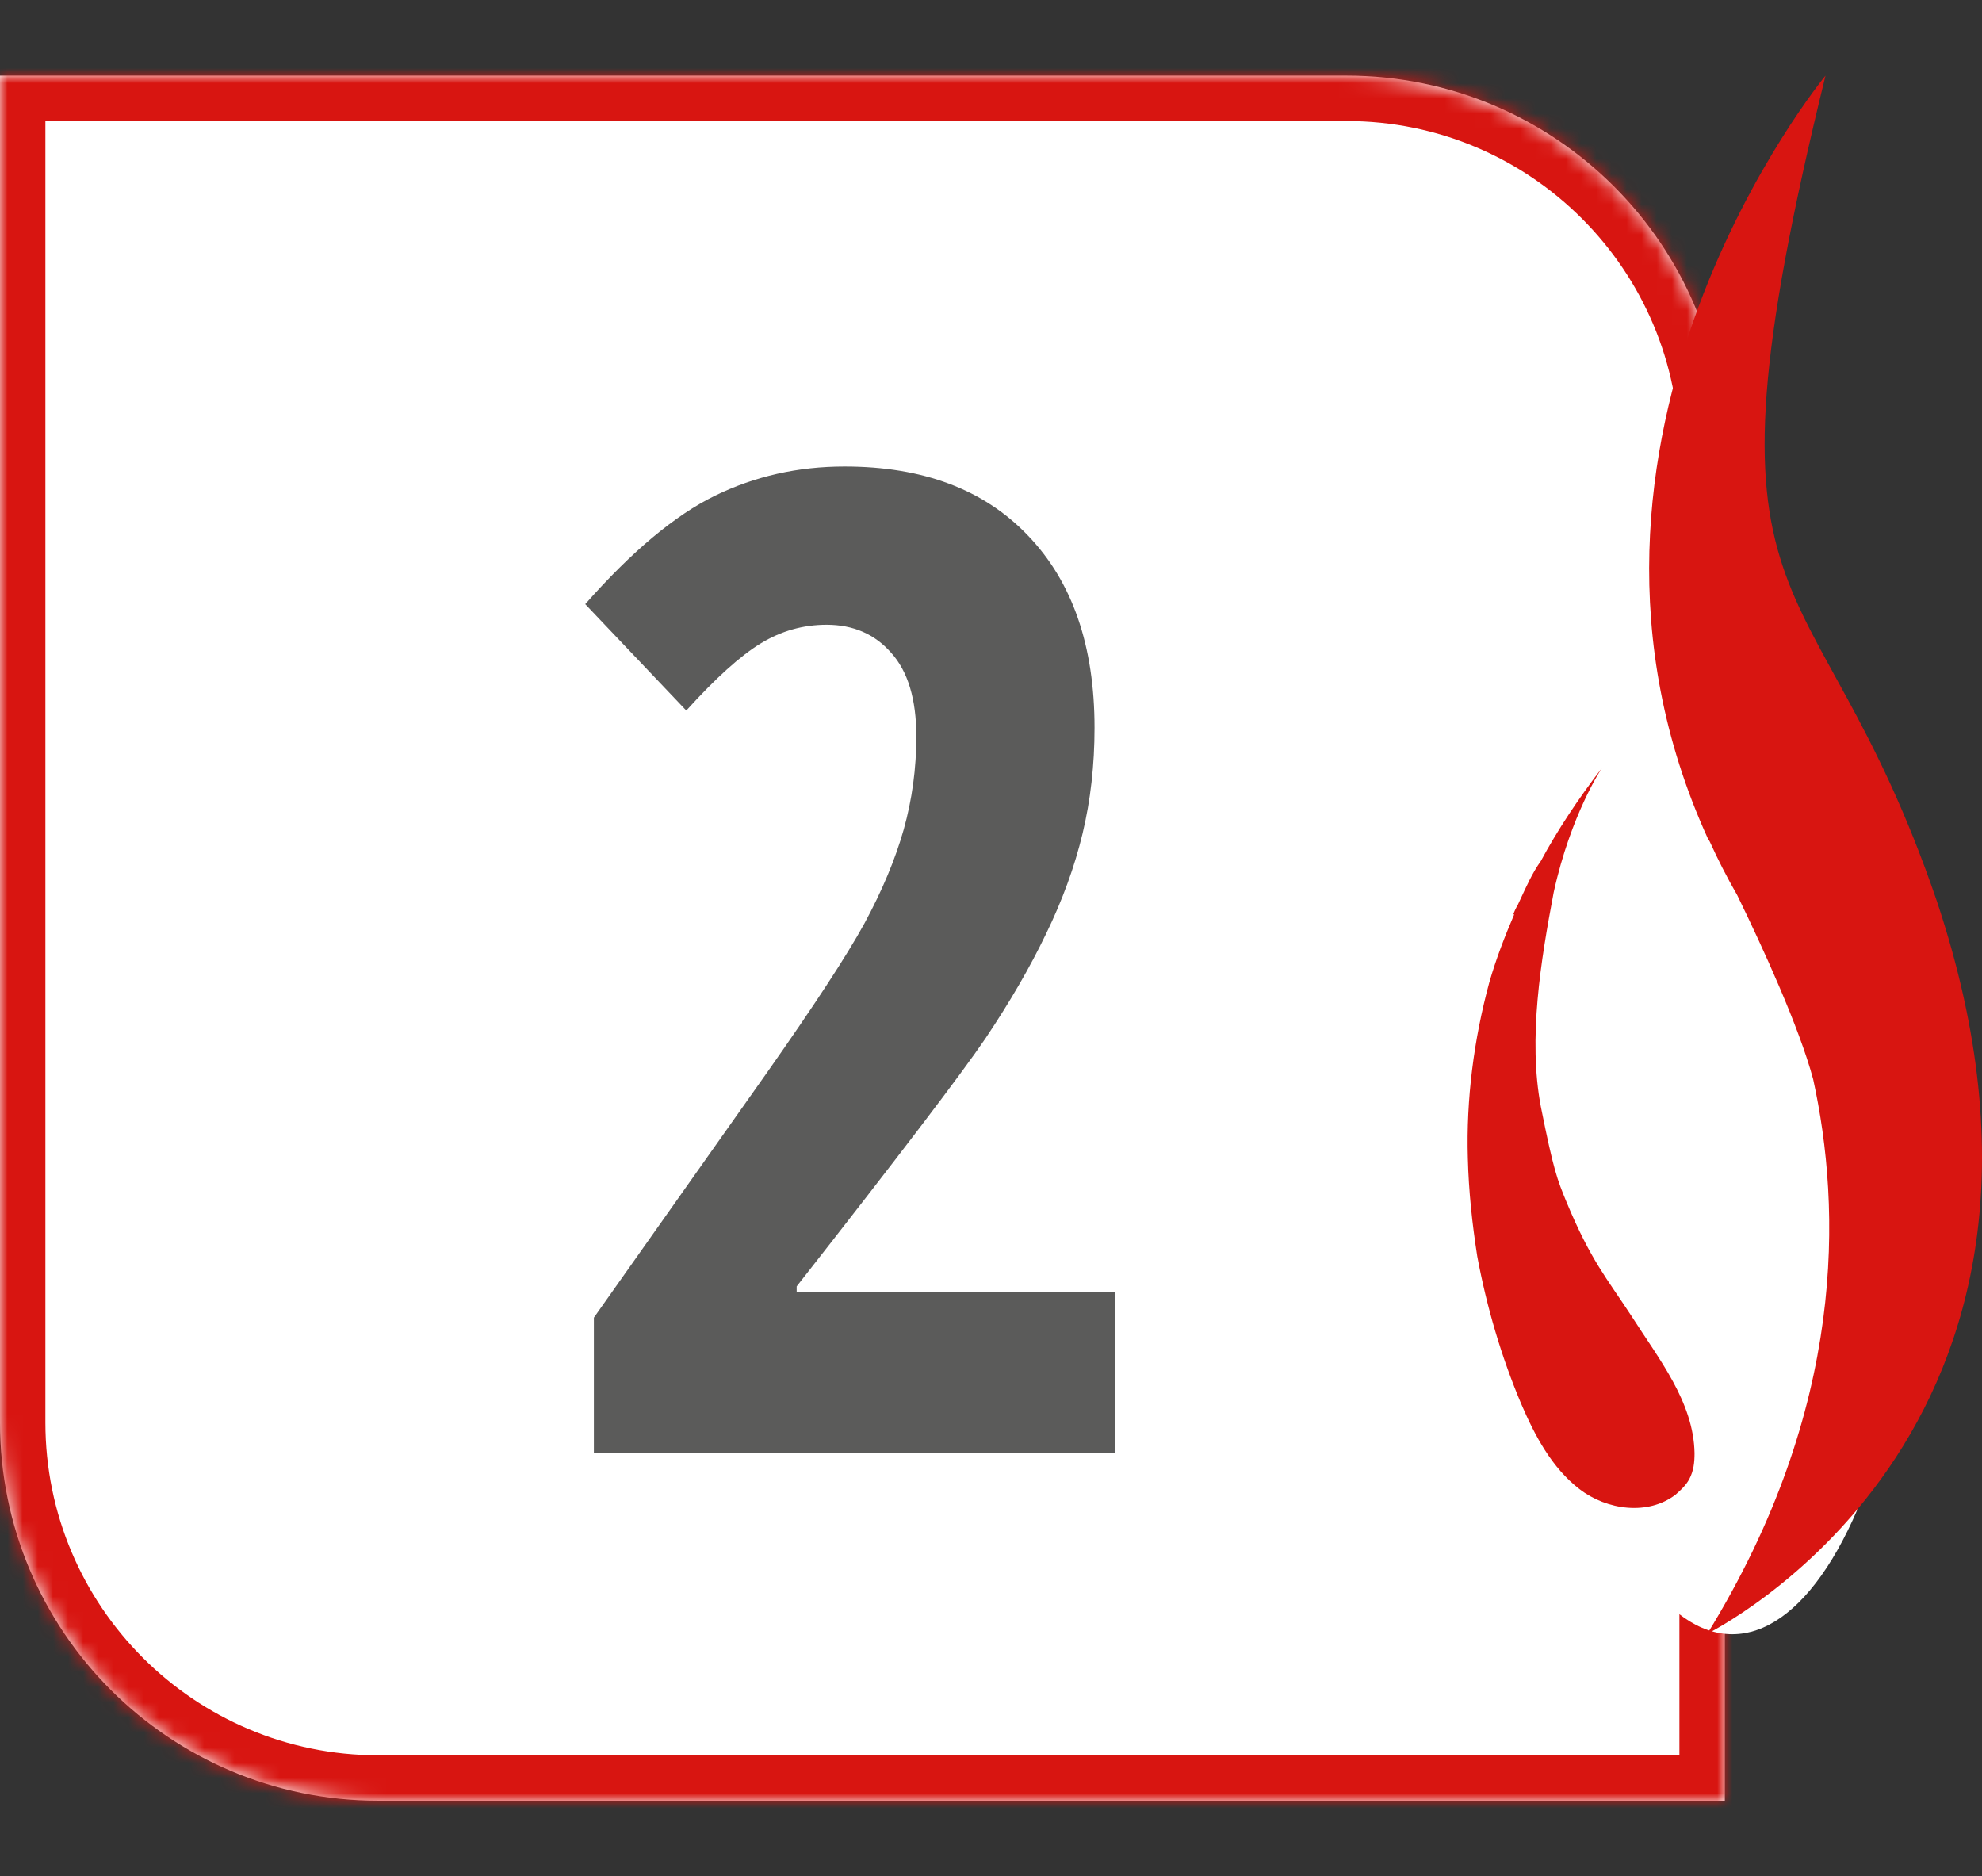
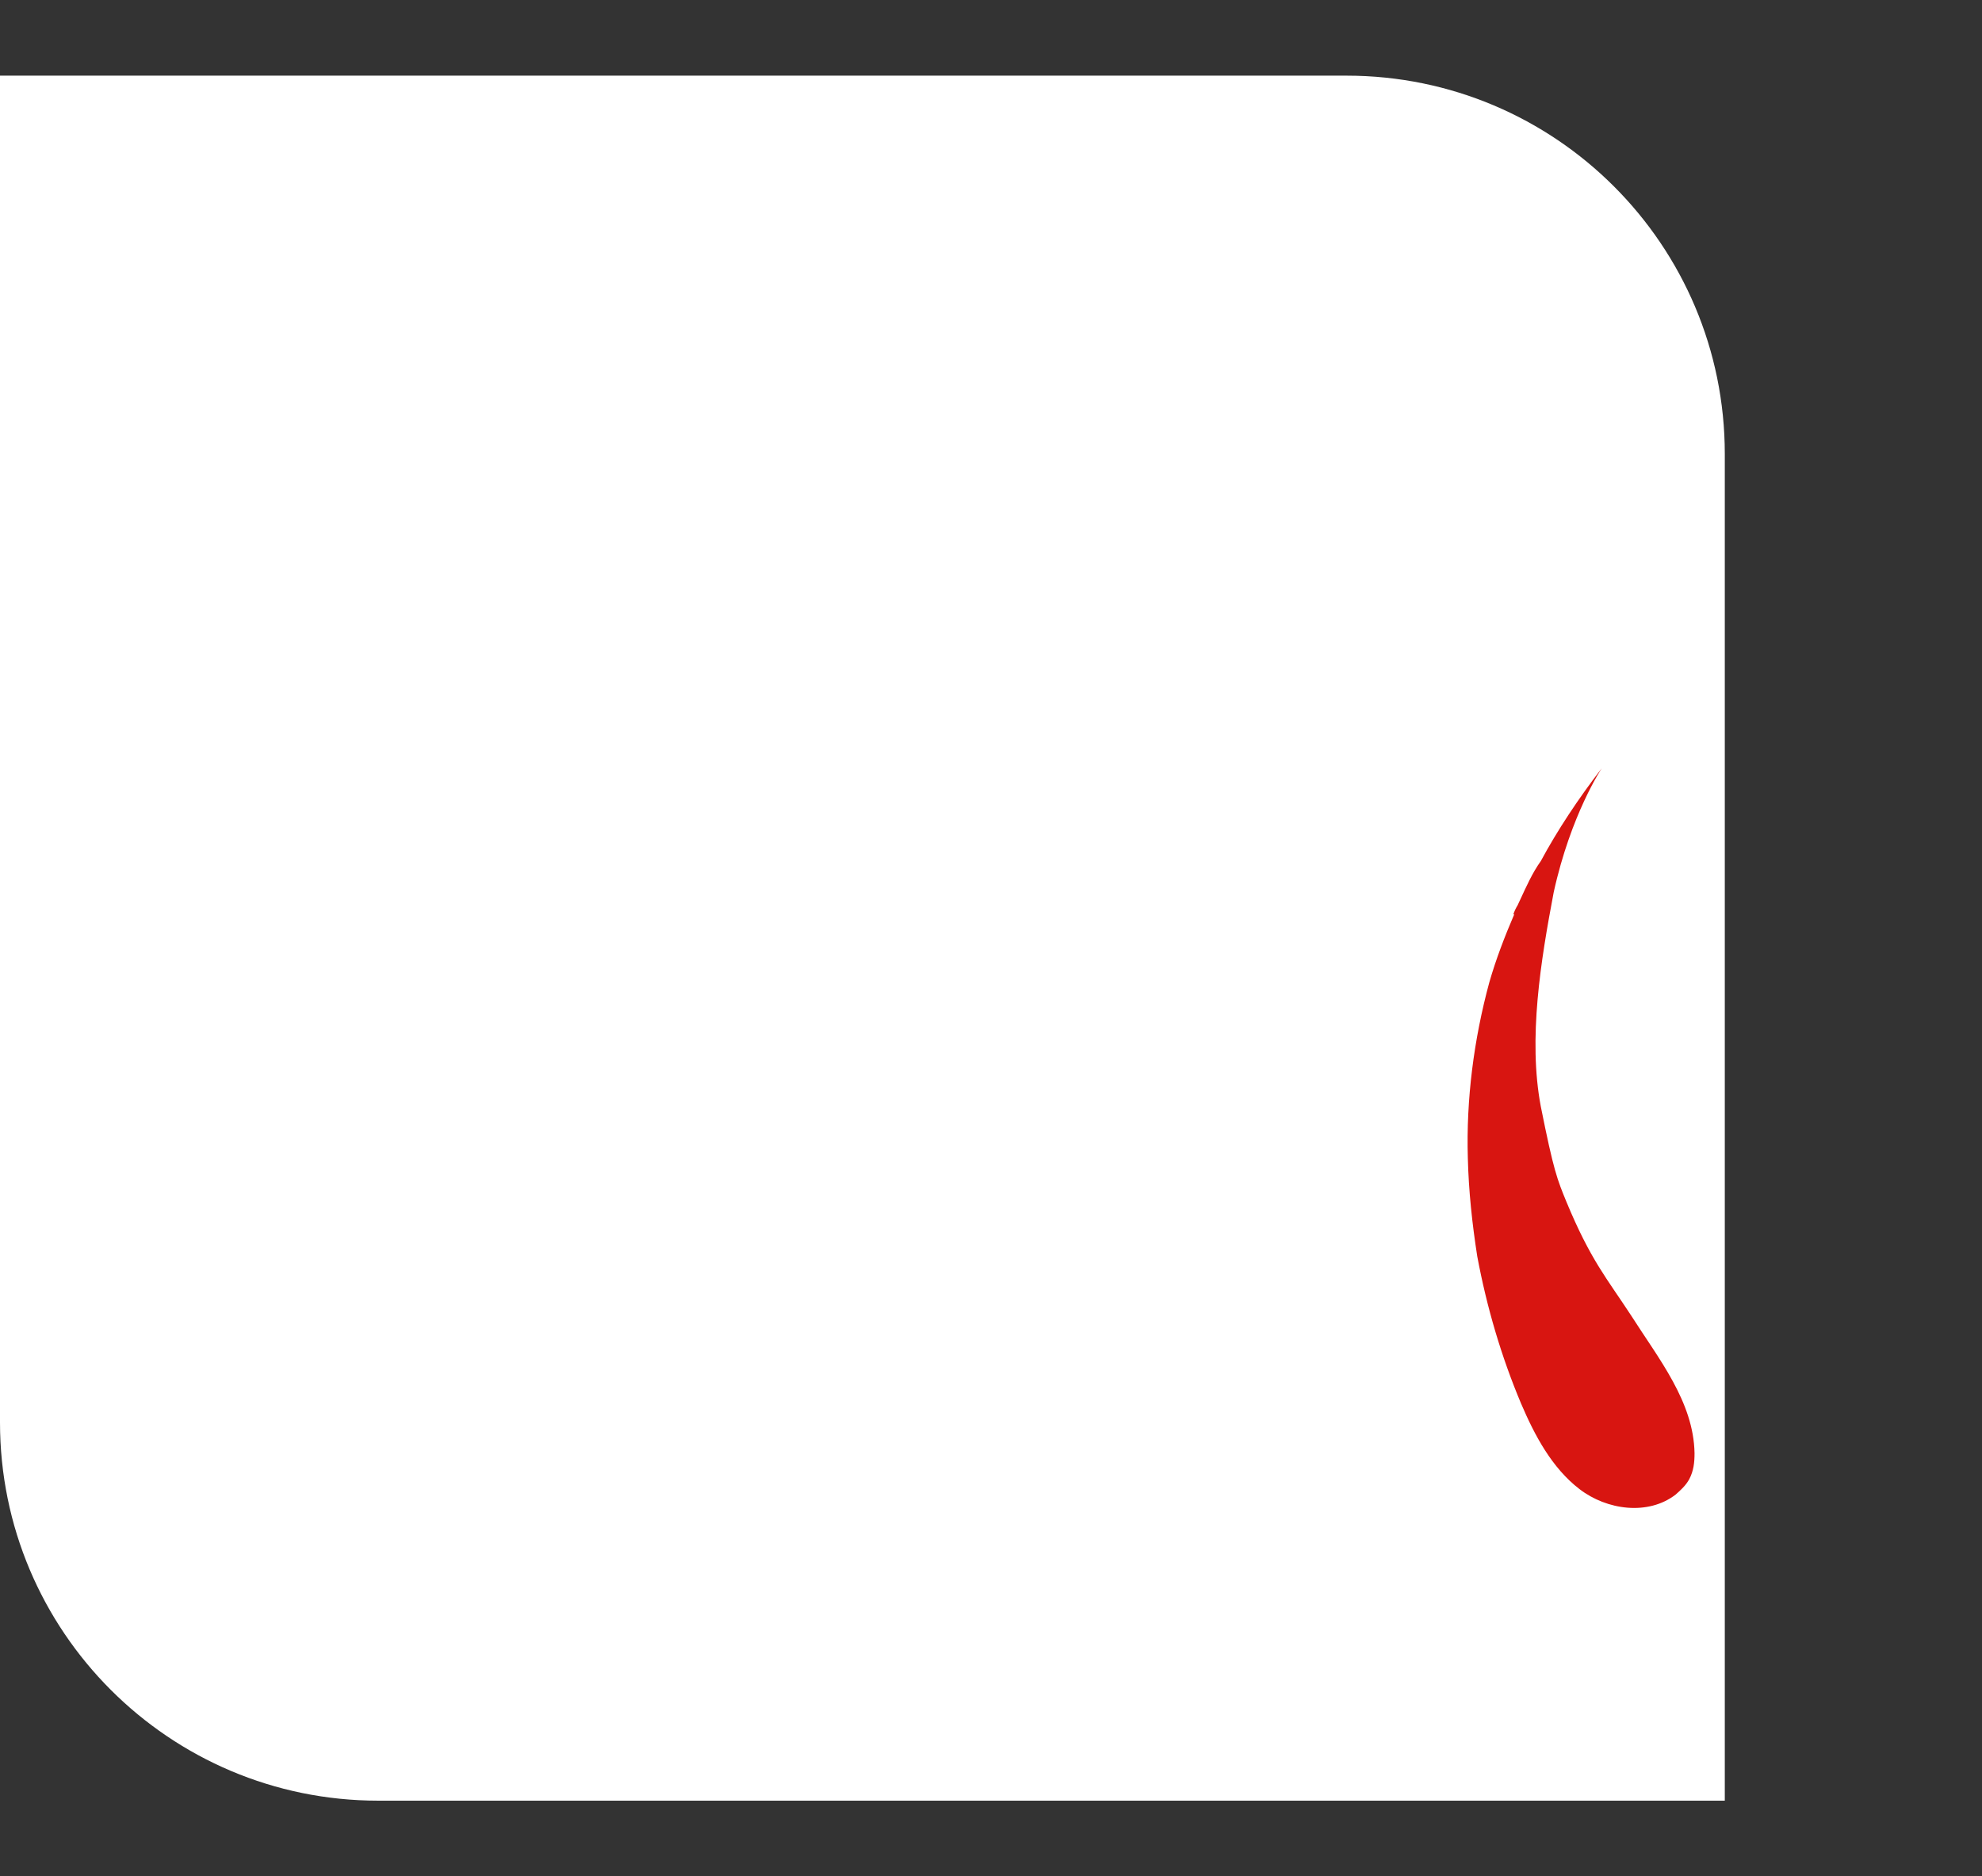
<svg xmlns="http://www.w3.org/2000/svg" width="131" height="124" viewBox="0 0 131 124" fill="none">
  <rect x="0" y="0" width="131" height="124" fill="#333333" stroke="none" />
  <mask id="path-1-inside-1_214_4" fill="white">
-     <path fill-rule="evenodd" clip-rule="evenodd" d="M89 5H0V94C0 107.807 11.193 119 25 119H114V30C114 16.193 102.807 5 89 5Z" />
-   </mask>
+     </mask>
  <path fill-rule="evenodd" clip-rule="evenodd" d="M89 5H0V94C0 107.807 11.193 119 25 119H114V30C114 16.193 102.807 5 89 5Z" fill="white" />
  <path d="M0 5V2H-3V5H0ZM114 119V122H117V119H114ZM0 8H89V2H0V8ZM3 94V5H-3V94H3ZM25 116C12.85 116 3 106.15 3 94H-3C-3 109.464 9.536 122 25 122V116ZM114 116H25V122H114V116ZM111 30V119H117V30H111ZM89 8C101.15 8 111 17.85 111 30H117C117 14.536 104.464 2 89 2V8Z" fill="#D81511" mask="url(#path-1-inside-1_214_4)" />
-   <ellipse cx="114.5" cy="75" rx="12.5" ry="33" fill="white" />
-   <path d="M128.007 59.528C119.84 35.638 111.44 42.507 120.657 5C120.657 5 100.823 29.012 112.898 55.455C112.898 55.455 112.957 55.516 113.015 55.638C113.54 56.793 114.123 57.948 114.823 59.163C116.515 62.628 118.907 67.856 119.84 71.321C121.707 79.832 122.057 93.023 112.84 107.977C112.723 107.977 139.849 94.968 128.007 59.528Z" fill="#D81511" />
  <path d="M97.016 76.532C97.072 78.72 97.299 80.846 97.64 83.034C98.264 86.376 99.229 89.657 100.535 92.756C101.443 94.883 102.578 97.01 104.394 98.408C106.211 99.805 108.935 100.17 110.751 98.772C111.092 98.468 111.432 98.165 111.659 97.739C111.943 97.192 112 96.645 112 96.038C111.943 92.635 109.616 89.779 107.8 86.923C106.211 84.492 105.132 83.277 103.543 79.449C102.919 77.93 102.691 77.383 101.84 73.129C100.989 68.633 101.84 63.468 102.691 58.971C103.827 53.806 105.87 50.768 105.87 50.768C104.281 52.834 102.919 54.9 101.84 56.905C101.273 57.695 100.875 58.606 100.478 59.457C100.421 59.579 100.364 59.7 100.308 59.822C100.194 60.004 100.081 60.247 100.024 60.429H100.081C99.456 61.888 98.889 63.346 98.434 64.926C97.413 68.693 96.902 72.643 97.016 76.532Z" fill="#D81511" />
-   <path d="M73.705 96H39.252V87.079L50.678 70.907C53.812 66.454 55.966 63.158 57.138 61.02C58.31 58.852 59.174 56.786 59.73 54.823C60.287 52.831 60.565 50.78 60.565 48.671C60.565 46.21 60.009 44.364 58.895 43.134C57.812 41.903 56.391 41.288 54.633 41.288C53.08 41.288 51.63 41.698 50.282 42.519C48.935 43.339 47.294 44.818 45.36 46.957L38.681 39.926C41.757 36.44 44.613 34.052 47.25 32.763C49.887 31.474 52.743 30.829 55.819 30.829C61.005 30.829 65.048 32.352 67.948 35.399C70.878 38.446 72.343 42.68 72.343 48.1C72.343 50.56 72.079 52.89 71.552 55.087C71.024 57.284 70.219 59.496 69.135 61.723C68.08 63.92 66.747 66.22 65.136 68.622C63.524 70.995 59.364 76.459 52.655 85.014V85.365H73.705V96Z" fill="#5B5B5A" />
</svg>